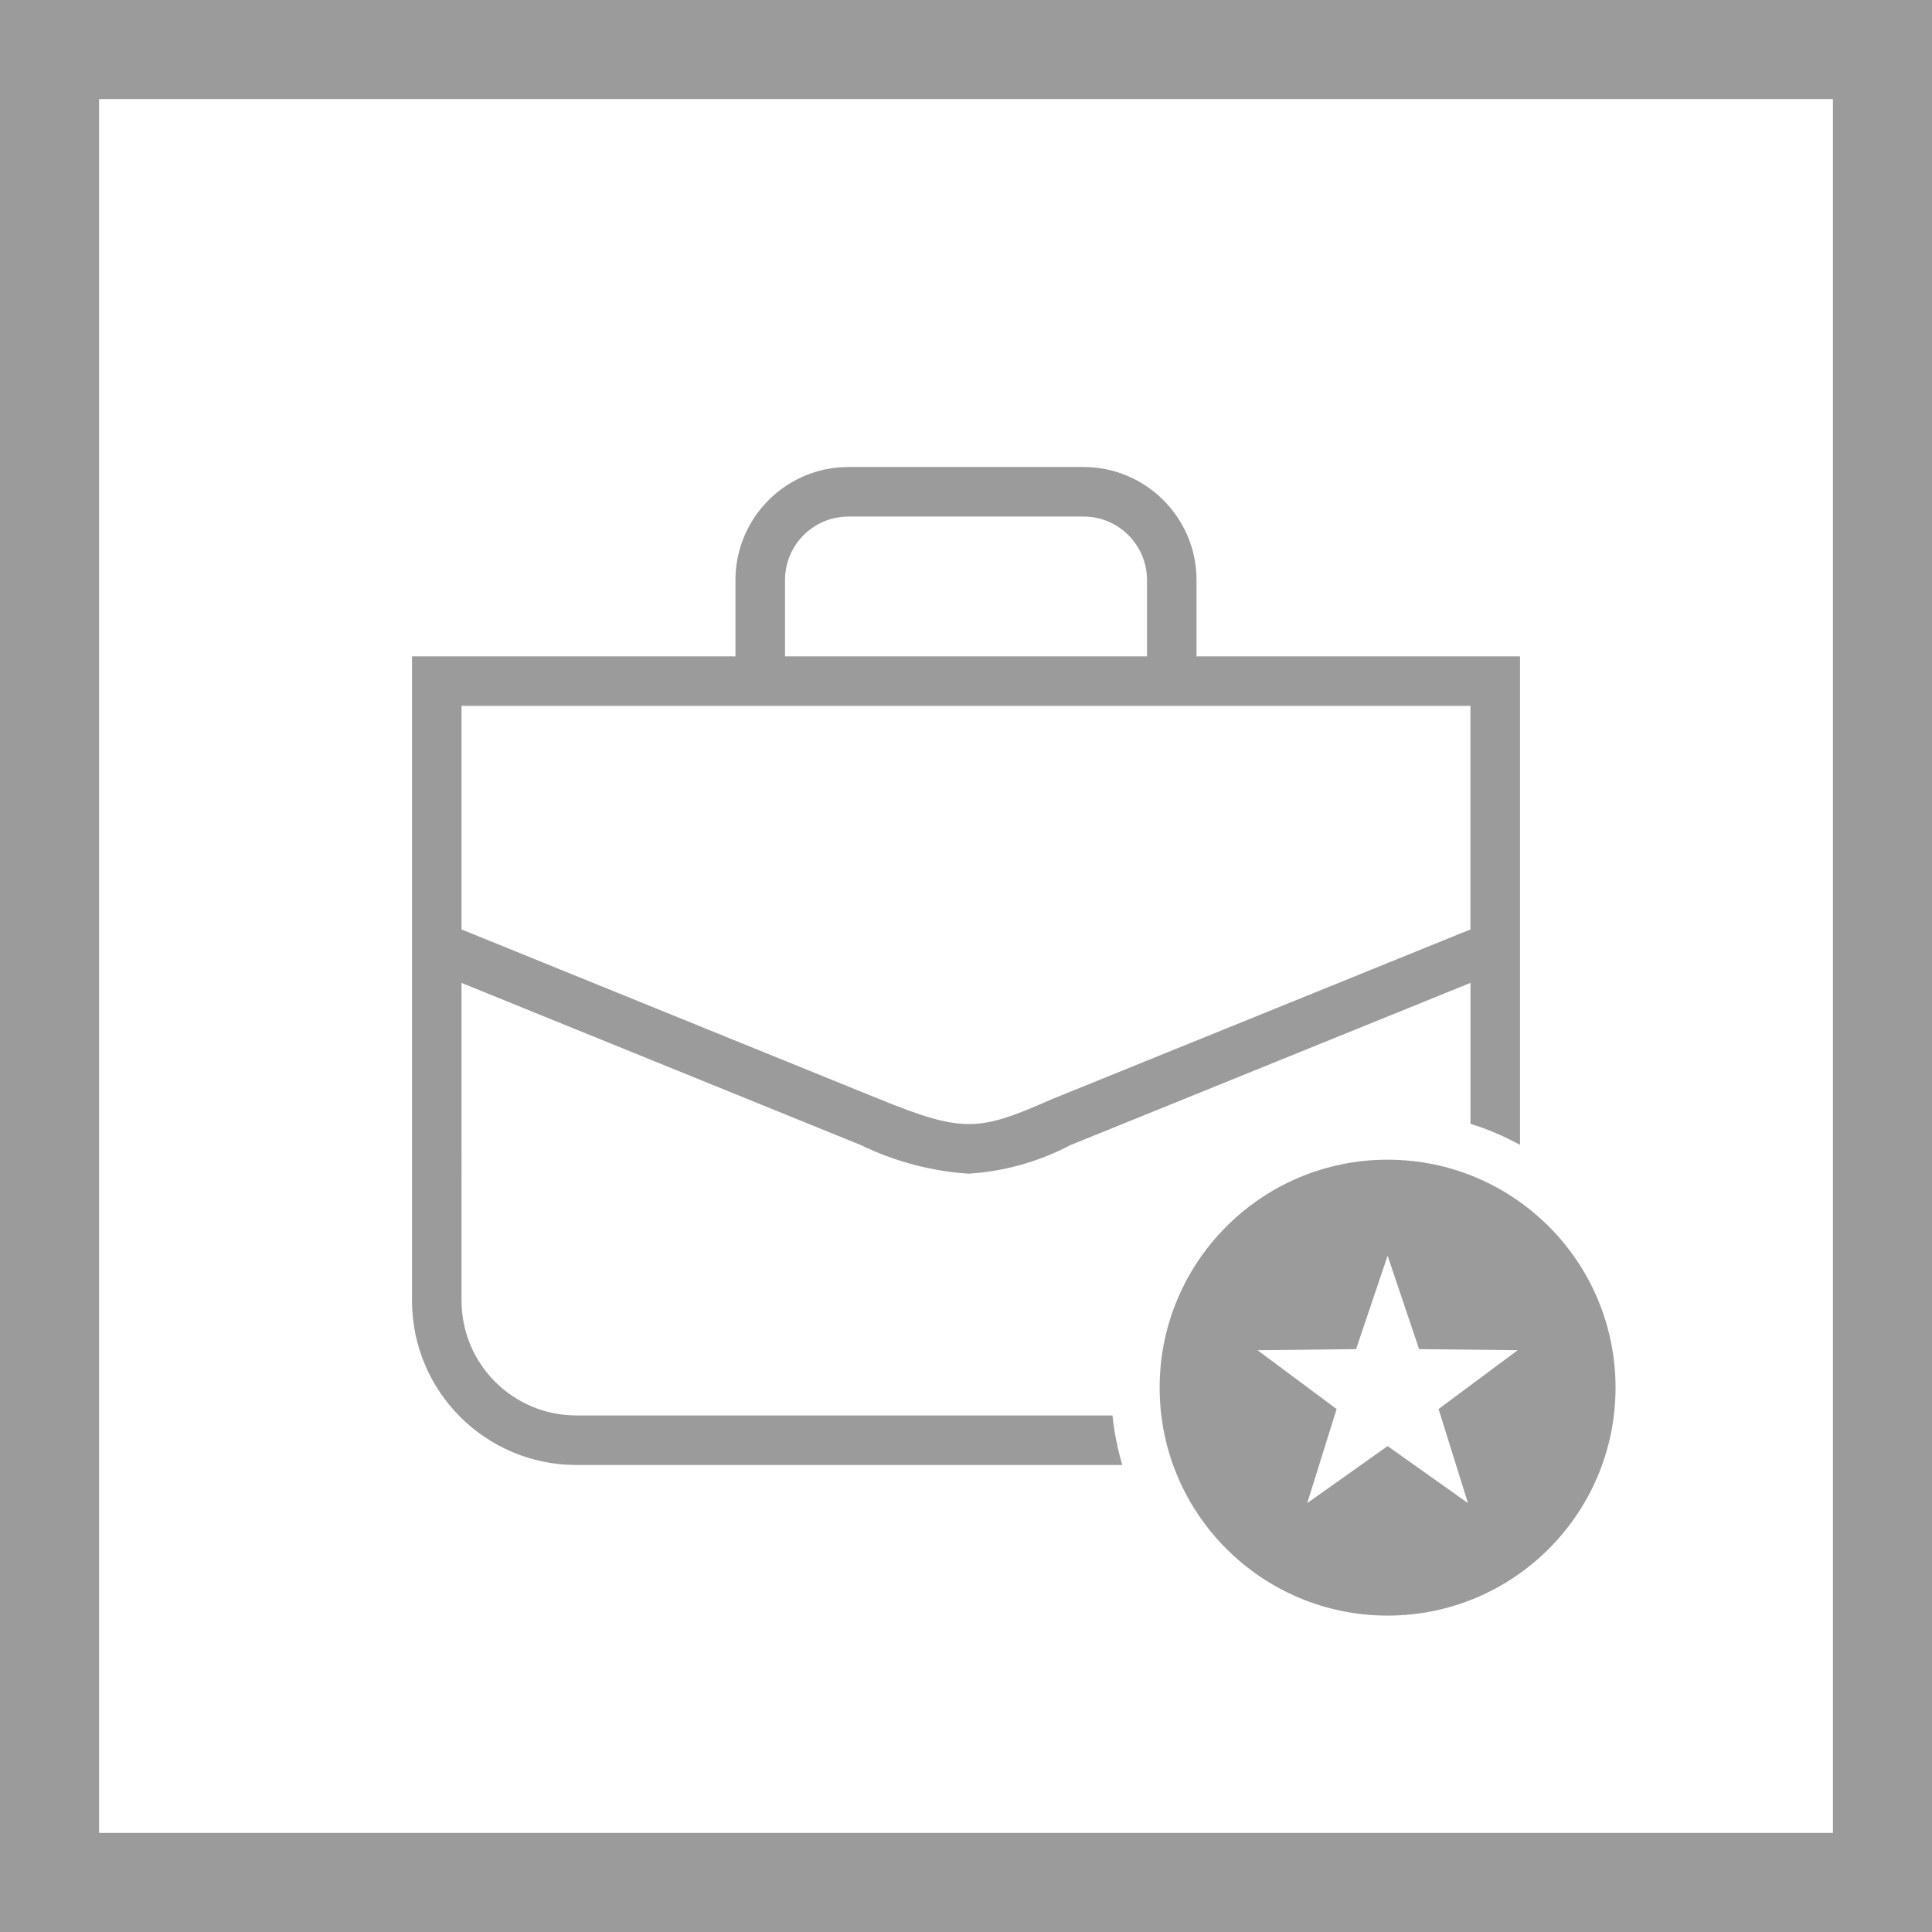
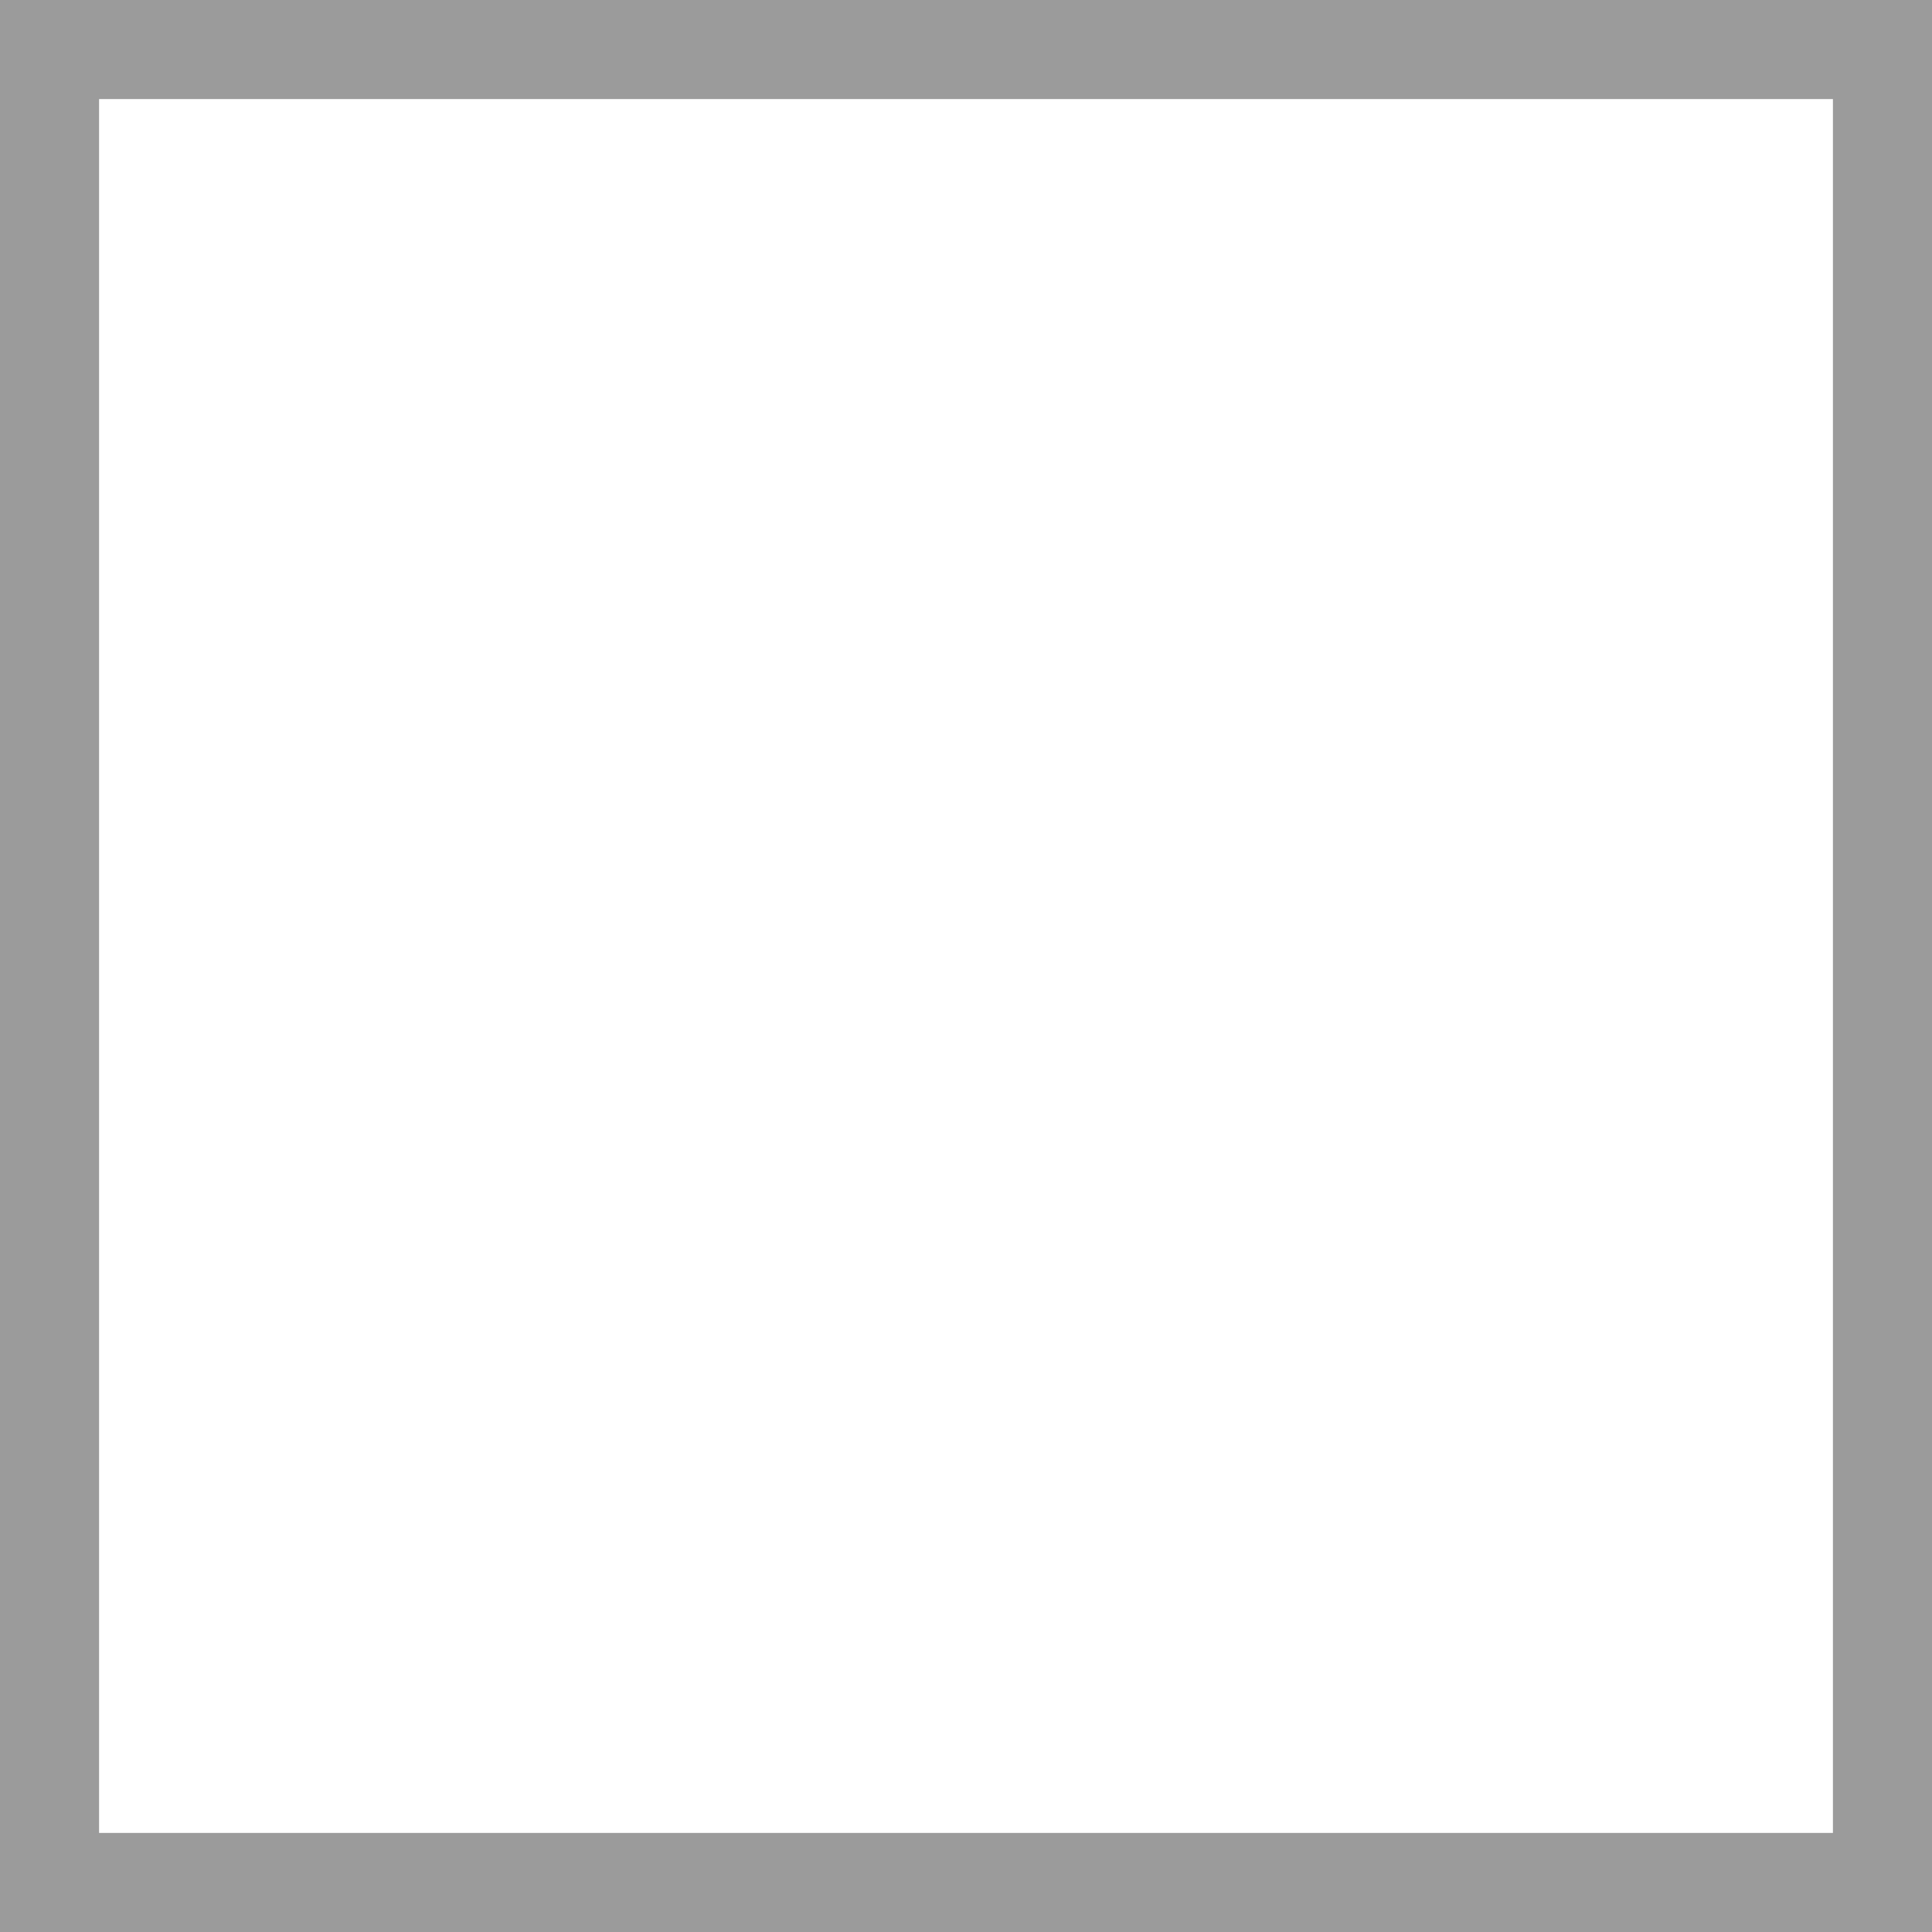
<svg xmlns="http://www.w3.org/2000/svg" version="1.1" id="Ebene_1" x="0px" y="0px" viewBox="0 0 78 78" style="enable-background:new 0 0 78 78;" xml:space="preserve">
  <style type="text/css">
	.st0{fill-rule:evenodd;clip-rule:evenodd;fill:#9B9B9B;}
	.st1{fill:#9B9B9B;}
</style>
  <path class="st0" d="M0,0v78h78v-78L0,0z M74,74H4v-70h70V74z" />
-   <path class="st1" d="M56.021,46.82c-5.083,0-9.203,4.12-9.203,9.203  c0,5.083,4.12,9.203,9.203,9.203c5.083,0,9.203-4.12,9.203-9.203  C65.224,50.94,61.104,46.82,56.021,46.82z M59.266,60.685l-3.245-2.303  l-3.245,2.303l1.187-3.798l-3.193-2.375l3.979-0.044l1.272-3.771l1.272,3.771  l3.979,0.044l-3.193,2.375L59.266,60.685z" />
-   <path class="st1" d="M44.914,57.145H23.262c-2.555-0.003-4.625-2.073-4.628-4.628V39.683  l16.134,6.552c1.357,0.658,2.828,1.049,4.332,1.149  c1.434-0.088,2.834-0.48,4.106-1.149l16.161-6.553v5.688  c0.699,0.219,1.368,0.505,2,0.851V26.499H48.307v-3.083  c-0.003-2.518-2.043-4.559-4.562-4.562h-9.492  c-2.518,0.003-4.558,2.044-4.561,4.562v3.083H16.634v26.018  c0.004,3.659,2.969,6.624,6.628,6.628h22.047  C45.121,58.499,44.983,57.833,44.914,57.145z M31.693,23.416  c0.001-1.414,1.147-2.56,2.561-2.562h9.492  c1.414,0.002,2.56,1.148,2.562,2.562v3.083H31.693V23.416z M18.634,28.499h40.732  v9.025l-16.94,6.87c-2.883,1.271-3.52,1.364-6.906-0.012L18.634,37.524V28.499z" />
</svg>